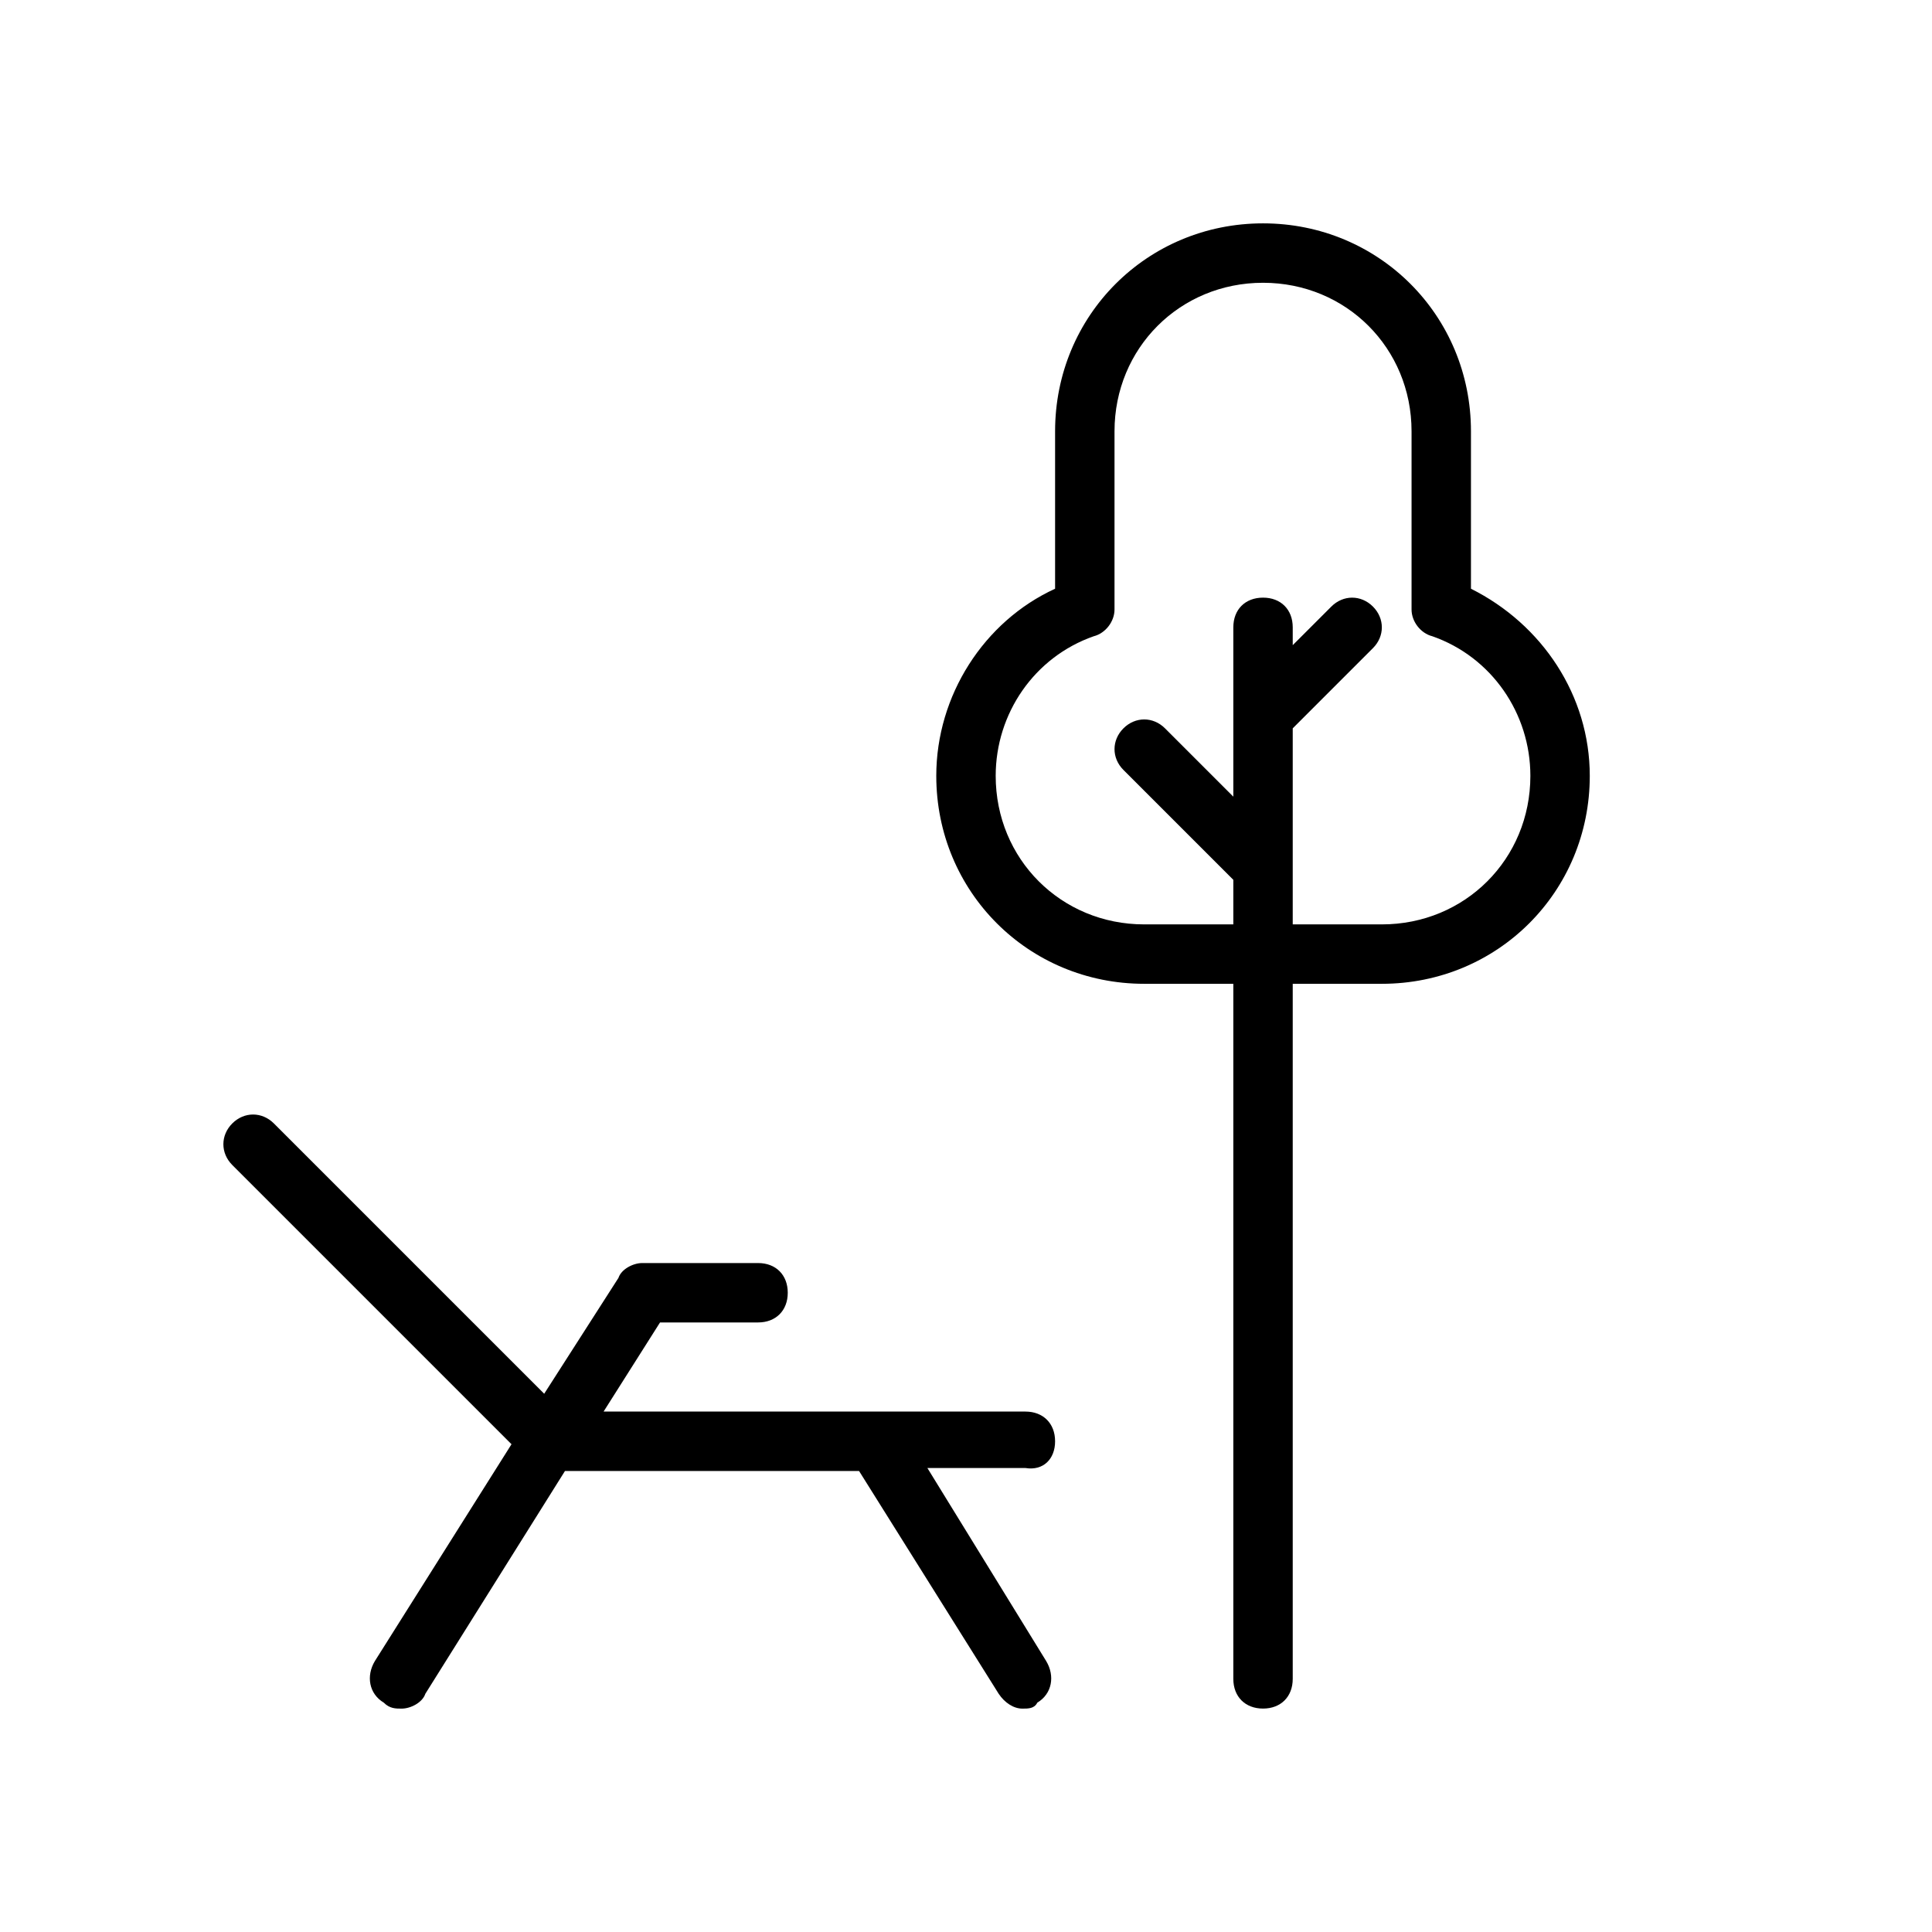
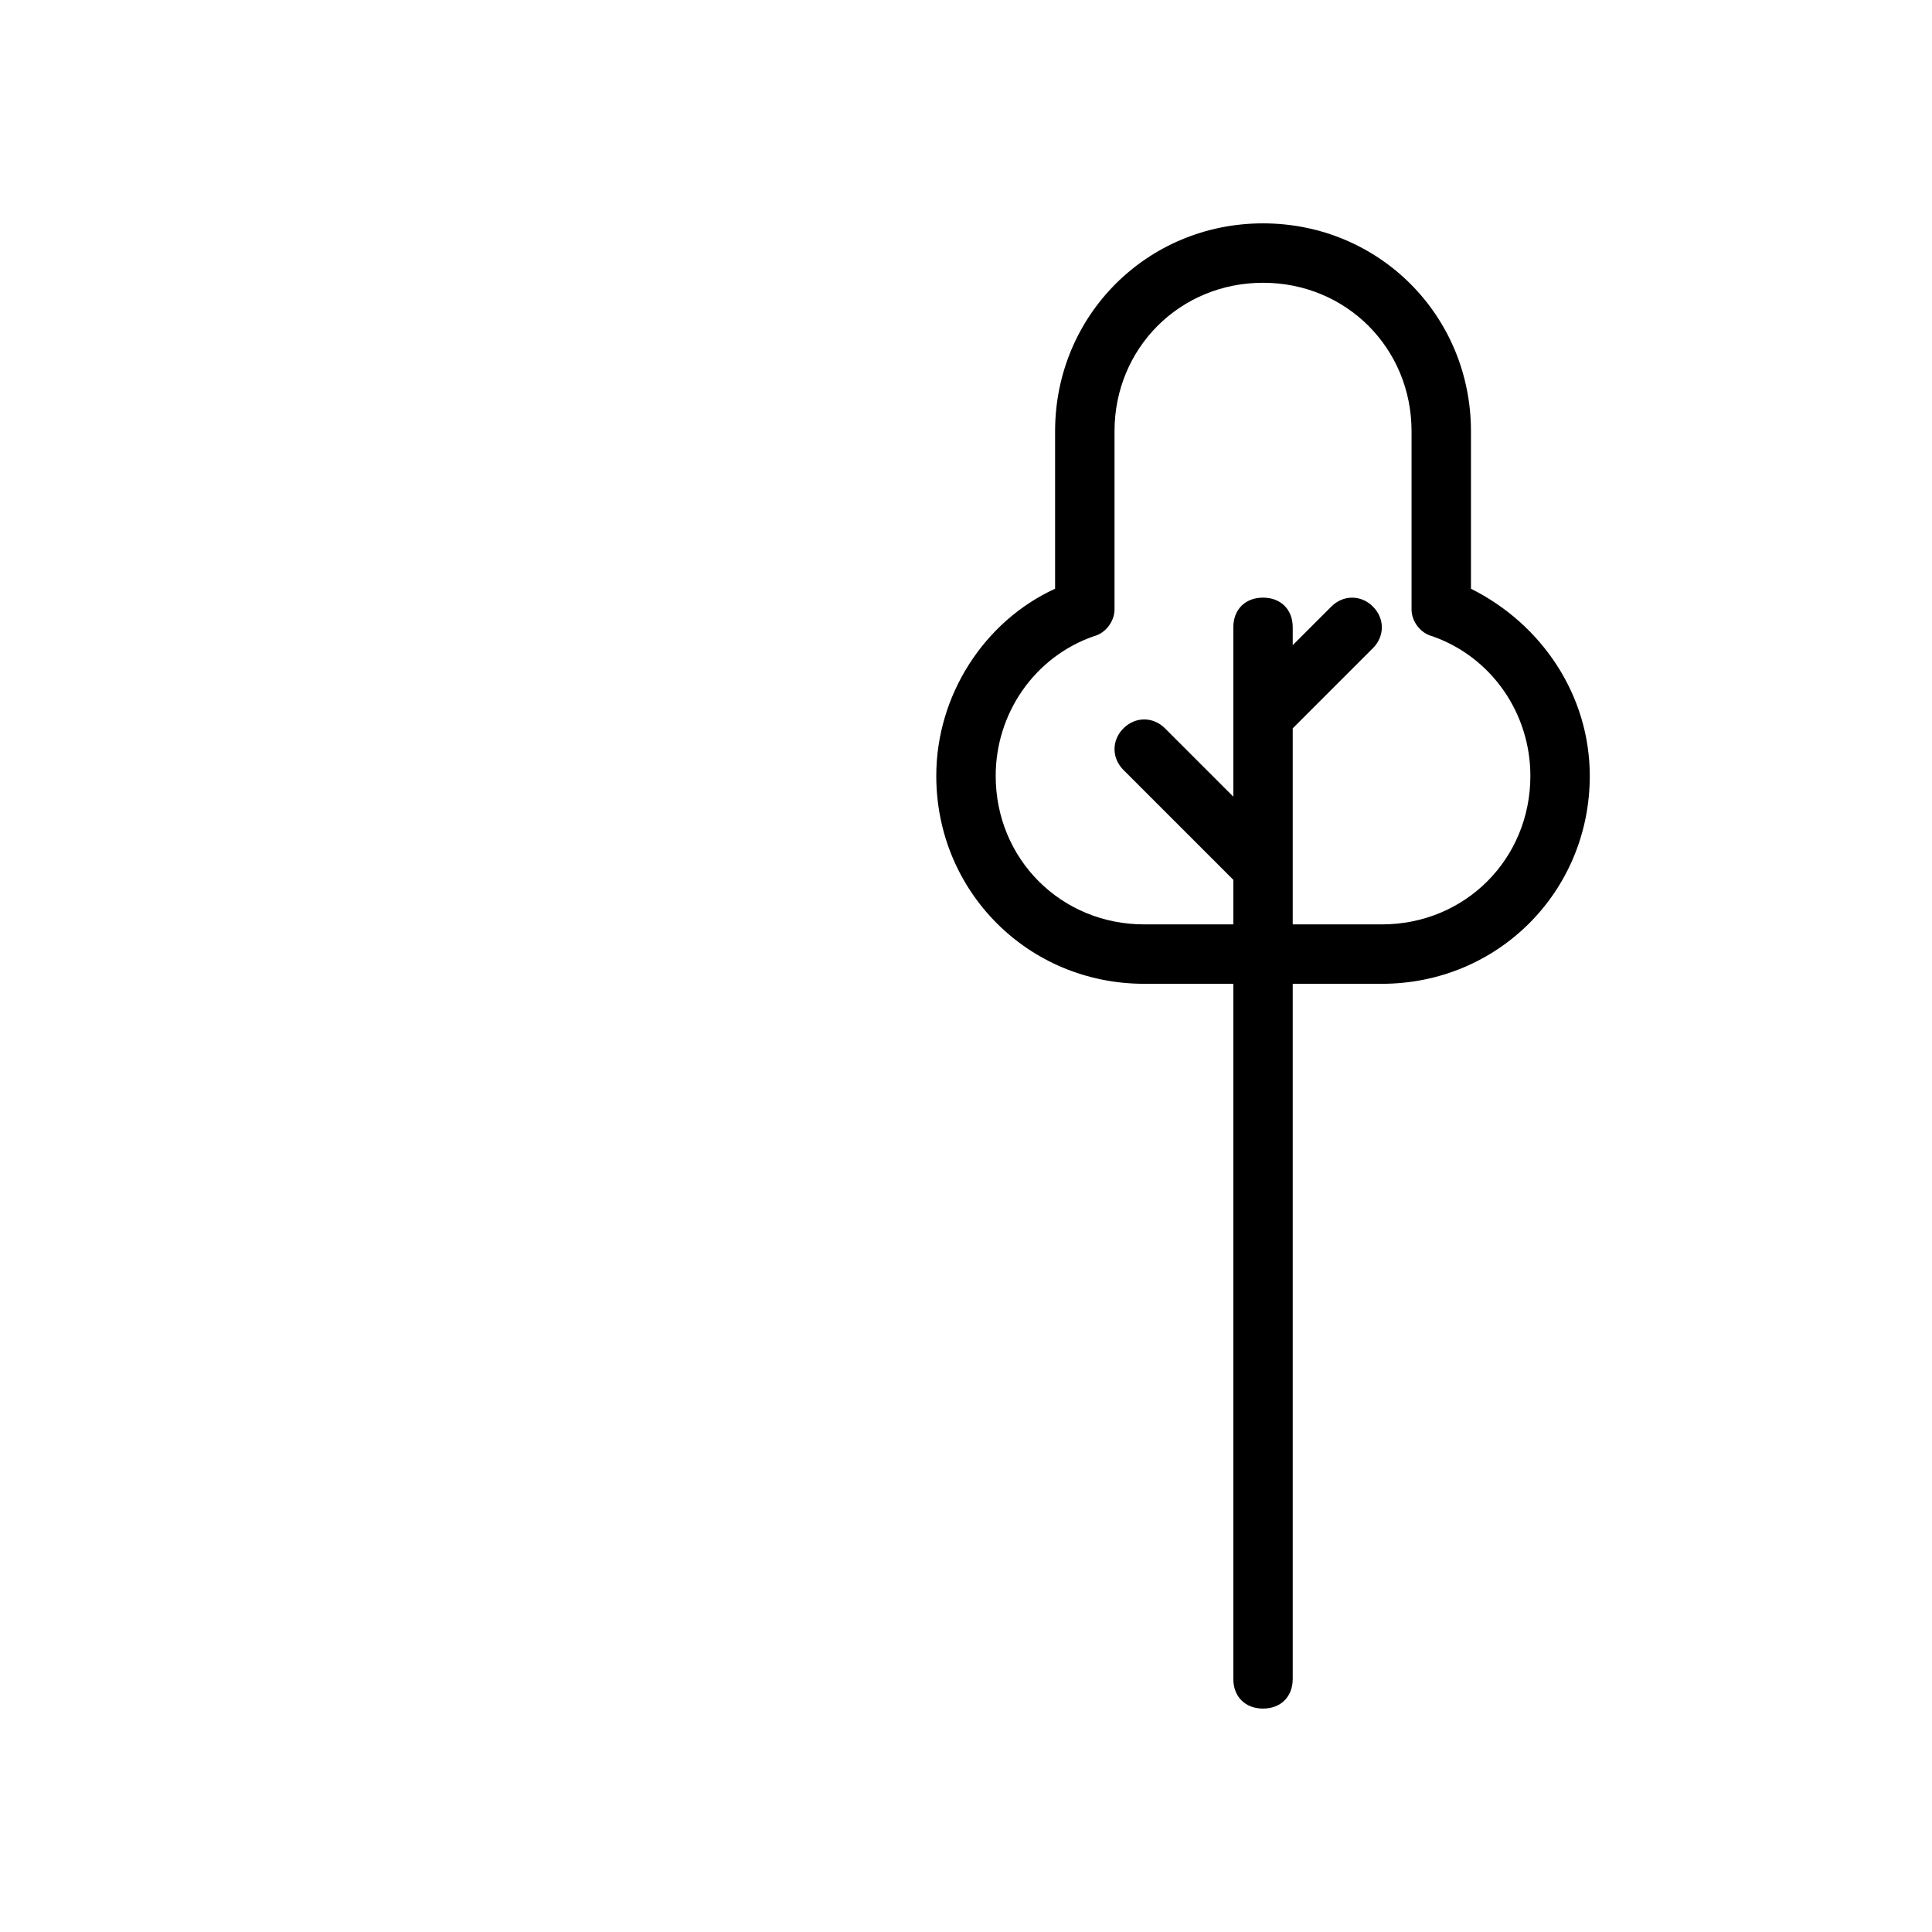
<svg xmlns="http://www.w3.org/2000/svg" fill="#000000" width="800px" height="800px" version="1.1" viewBox="144 144 512 512">
  <g>
-     <path d="m423.61 525.95c0-4.723-3.148-7.871-7.871-7.871h-111.78l14.957-23.617h25.977c4.723 0 7.871-3.148 7.871-7.871s-3.148-7.871-7.871-7.871h-30.699c-2.363 0-5.512 1.574-6.297 3.938l-19.68 30.699-71.637-71.637c-3.148-3.148-7.871-3.148-11.02 0s-3.148 7.871 0 11.02l73.996 73.996-36.211 57.465c-2.363 3.938-1.574 8.66 2.363 11.02 1.57 1.582 3.144 1.582 4.719 1.582 2.363 0 5.512-1.574 6.297-3.938l37-59.039h77.934l37 59.039c1.574 2.363 3.938 3.938 6.297 3.938 1.574 0 3.148 0 3.938-1.574 3.938-2.363 4.723-7.086 2.363-11.02l-31.488-51.168 25.973-0.004c4.723 0.789 7.871-2.359 7.871-7.086z" />
    <path d="m533.82 300.02v-41.723c0-30.699-24.402-55.105-55.105-55.105-30.699 0-55.105 24.402-55.105 55.105v41.723c-18.895 8.66-31.488 28.34-31.488 49.594 0 30.699 24.402 55.105 55.105 55.105h23.617v184.2c0 4.723 3.148 7.871 7.871 7.871s7.871-3.148 7.871-7.871v-184.2h23.617c30.699 0 55.105-24.402 55.105-55.105 0-21.254-12.598-40.148-31.488-49.594zm-23.617 88.953h-23.617v-51.953l21.254-21.254c3.148-3.148 3.148-7.871 0-11.02s-7.871-3.148-11.02 0l-10.234 10.23v-4.723c0-4.723-3.148-7.871-7.871-7.871s-7.871 3.148-7.871 7.871v44.871l-18.105-18.105c-3.148-3.148-7.871-3.148-11.02 0-3.148 3.148-3.148 7.871 0 11.02l29.125 29.125v11.809h-23.617c-22.043 0-39.359-17.32-39.359-39.359 0-16.531 10.234-31.488 25.977-37 3.148-0.789 5.512-3.938 5.512-7.086v-47.23c0-22.043 17.32-39.359 39.359-39.359 22.043 0 39.359 17.32 39.359 39.359v47.23c0 3.148 2.363 6.297 5.512 7.086 15.742 5.512 25.977 20.469 25.977 37 0 22.043-17.316 39.359-39.359 39.359z" />
  </g>
</svg>